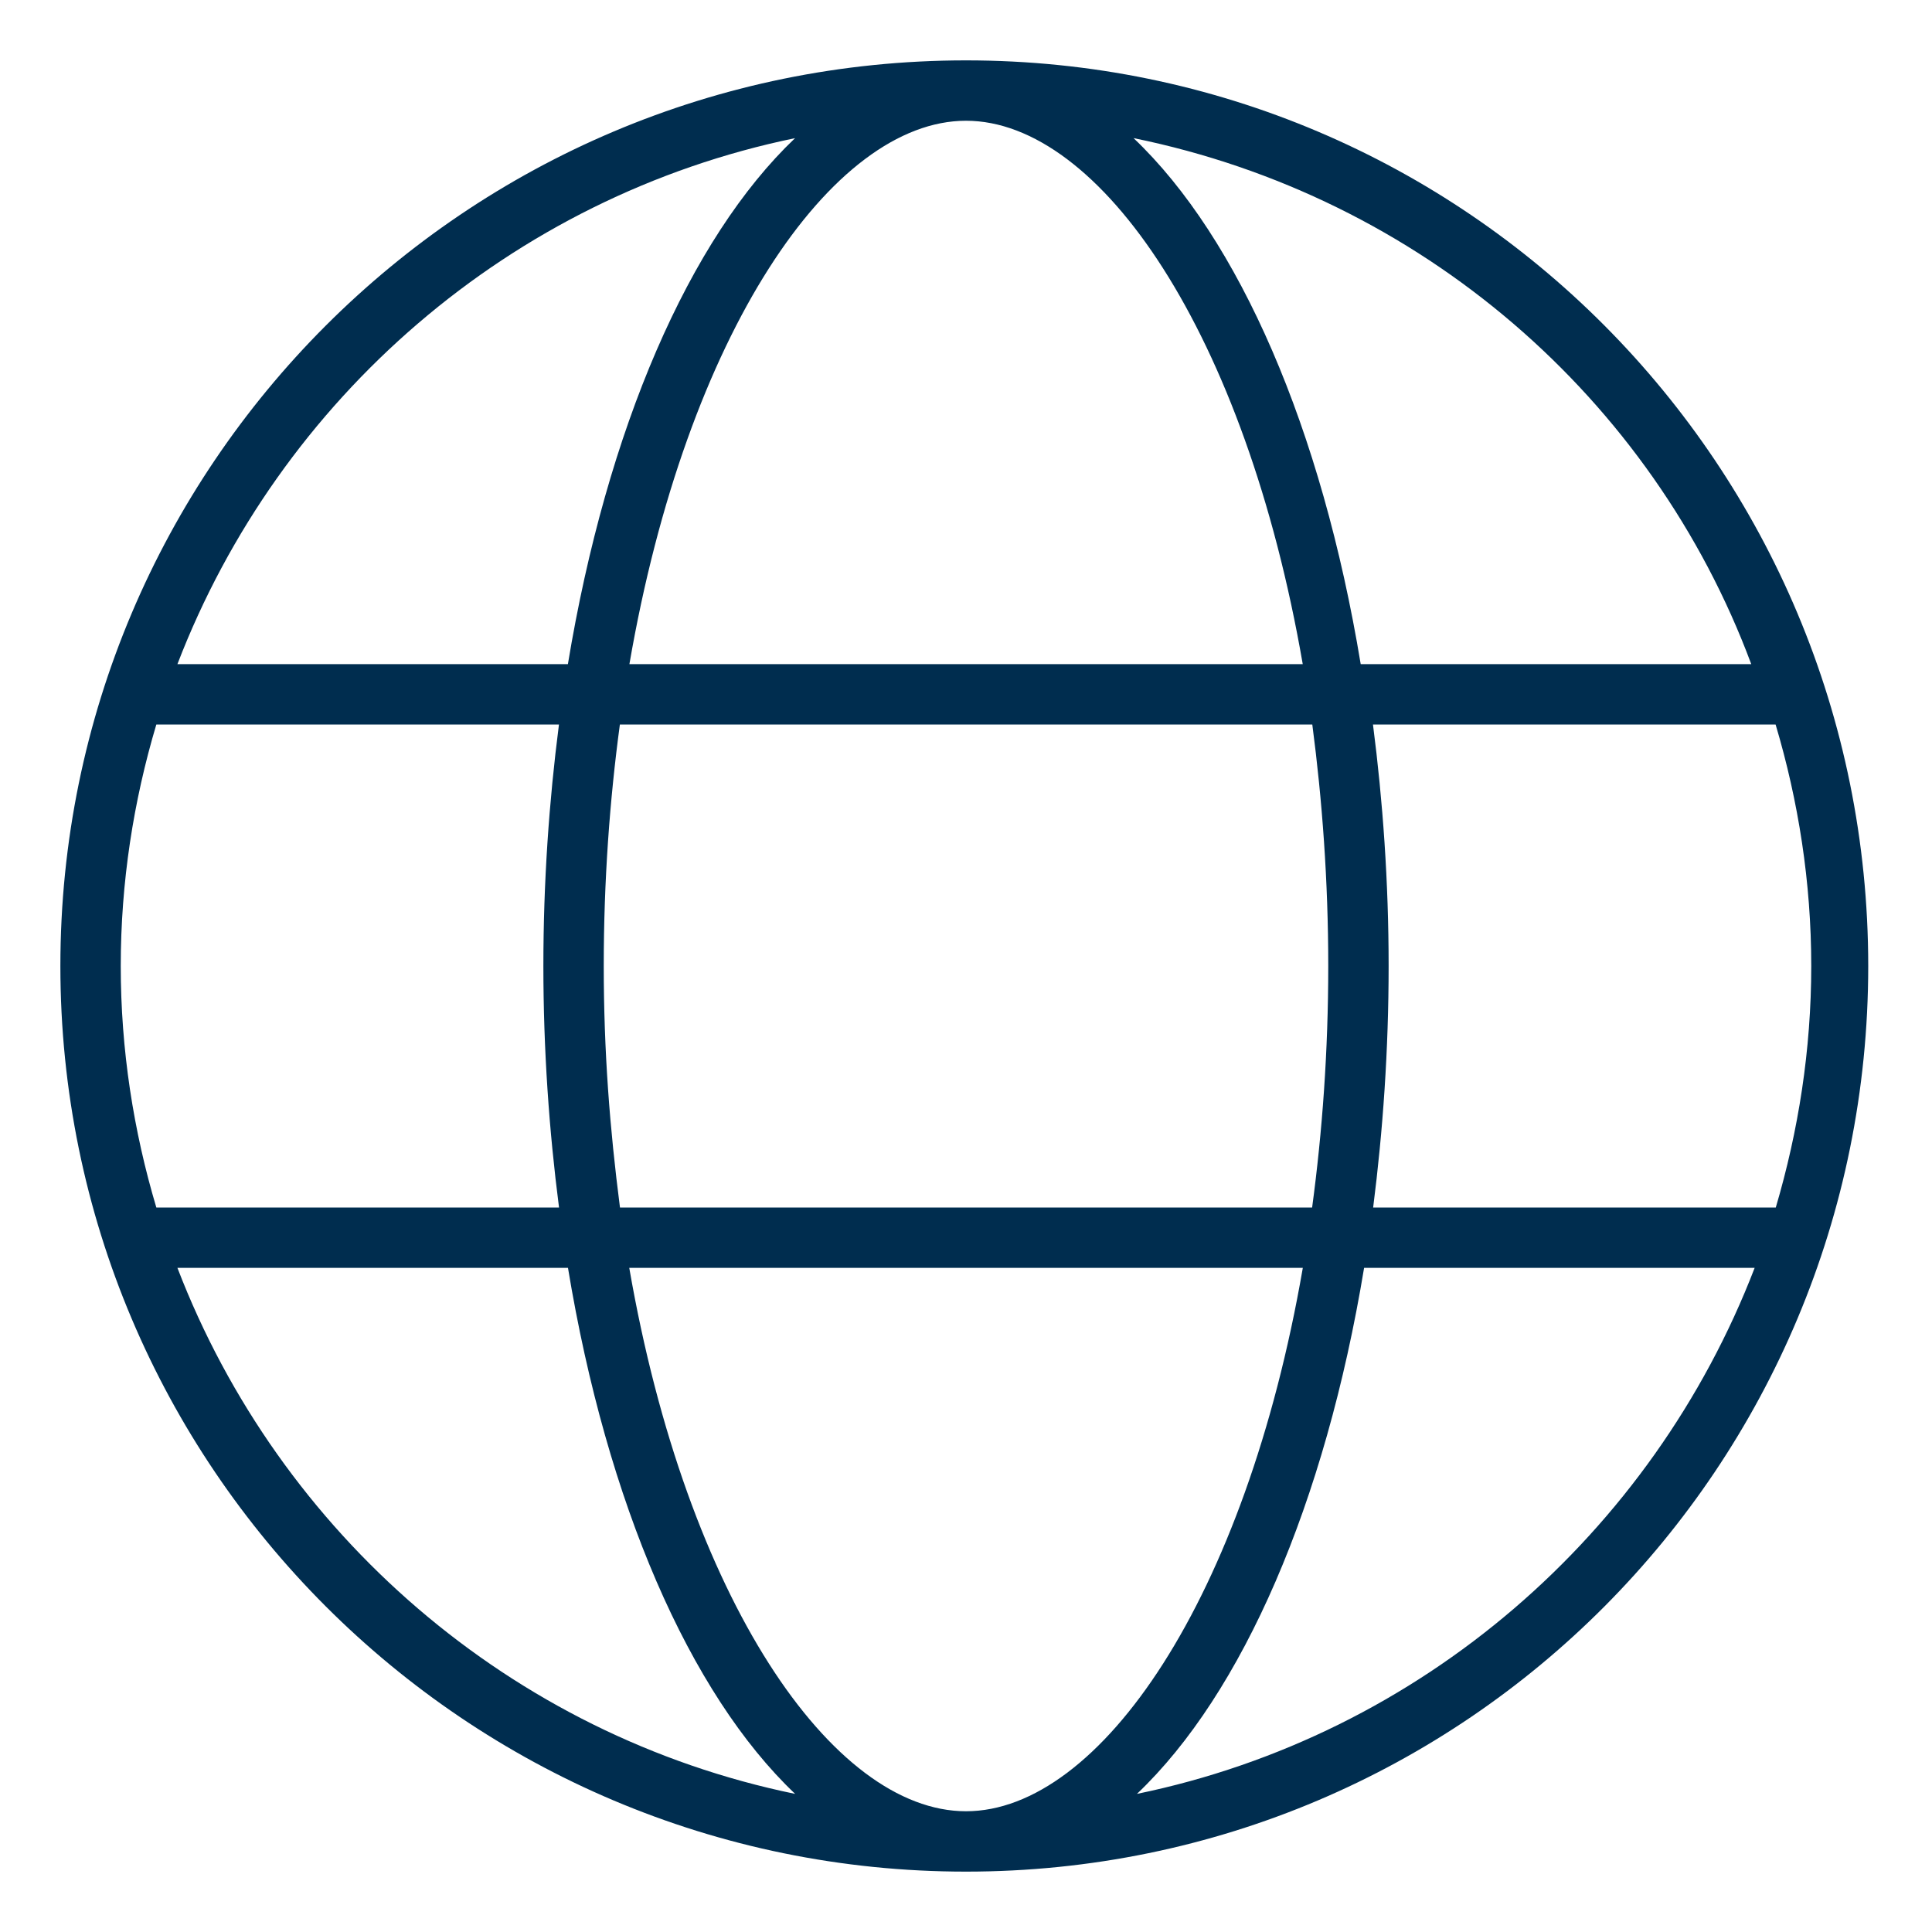
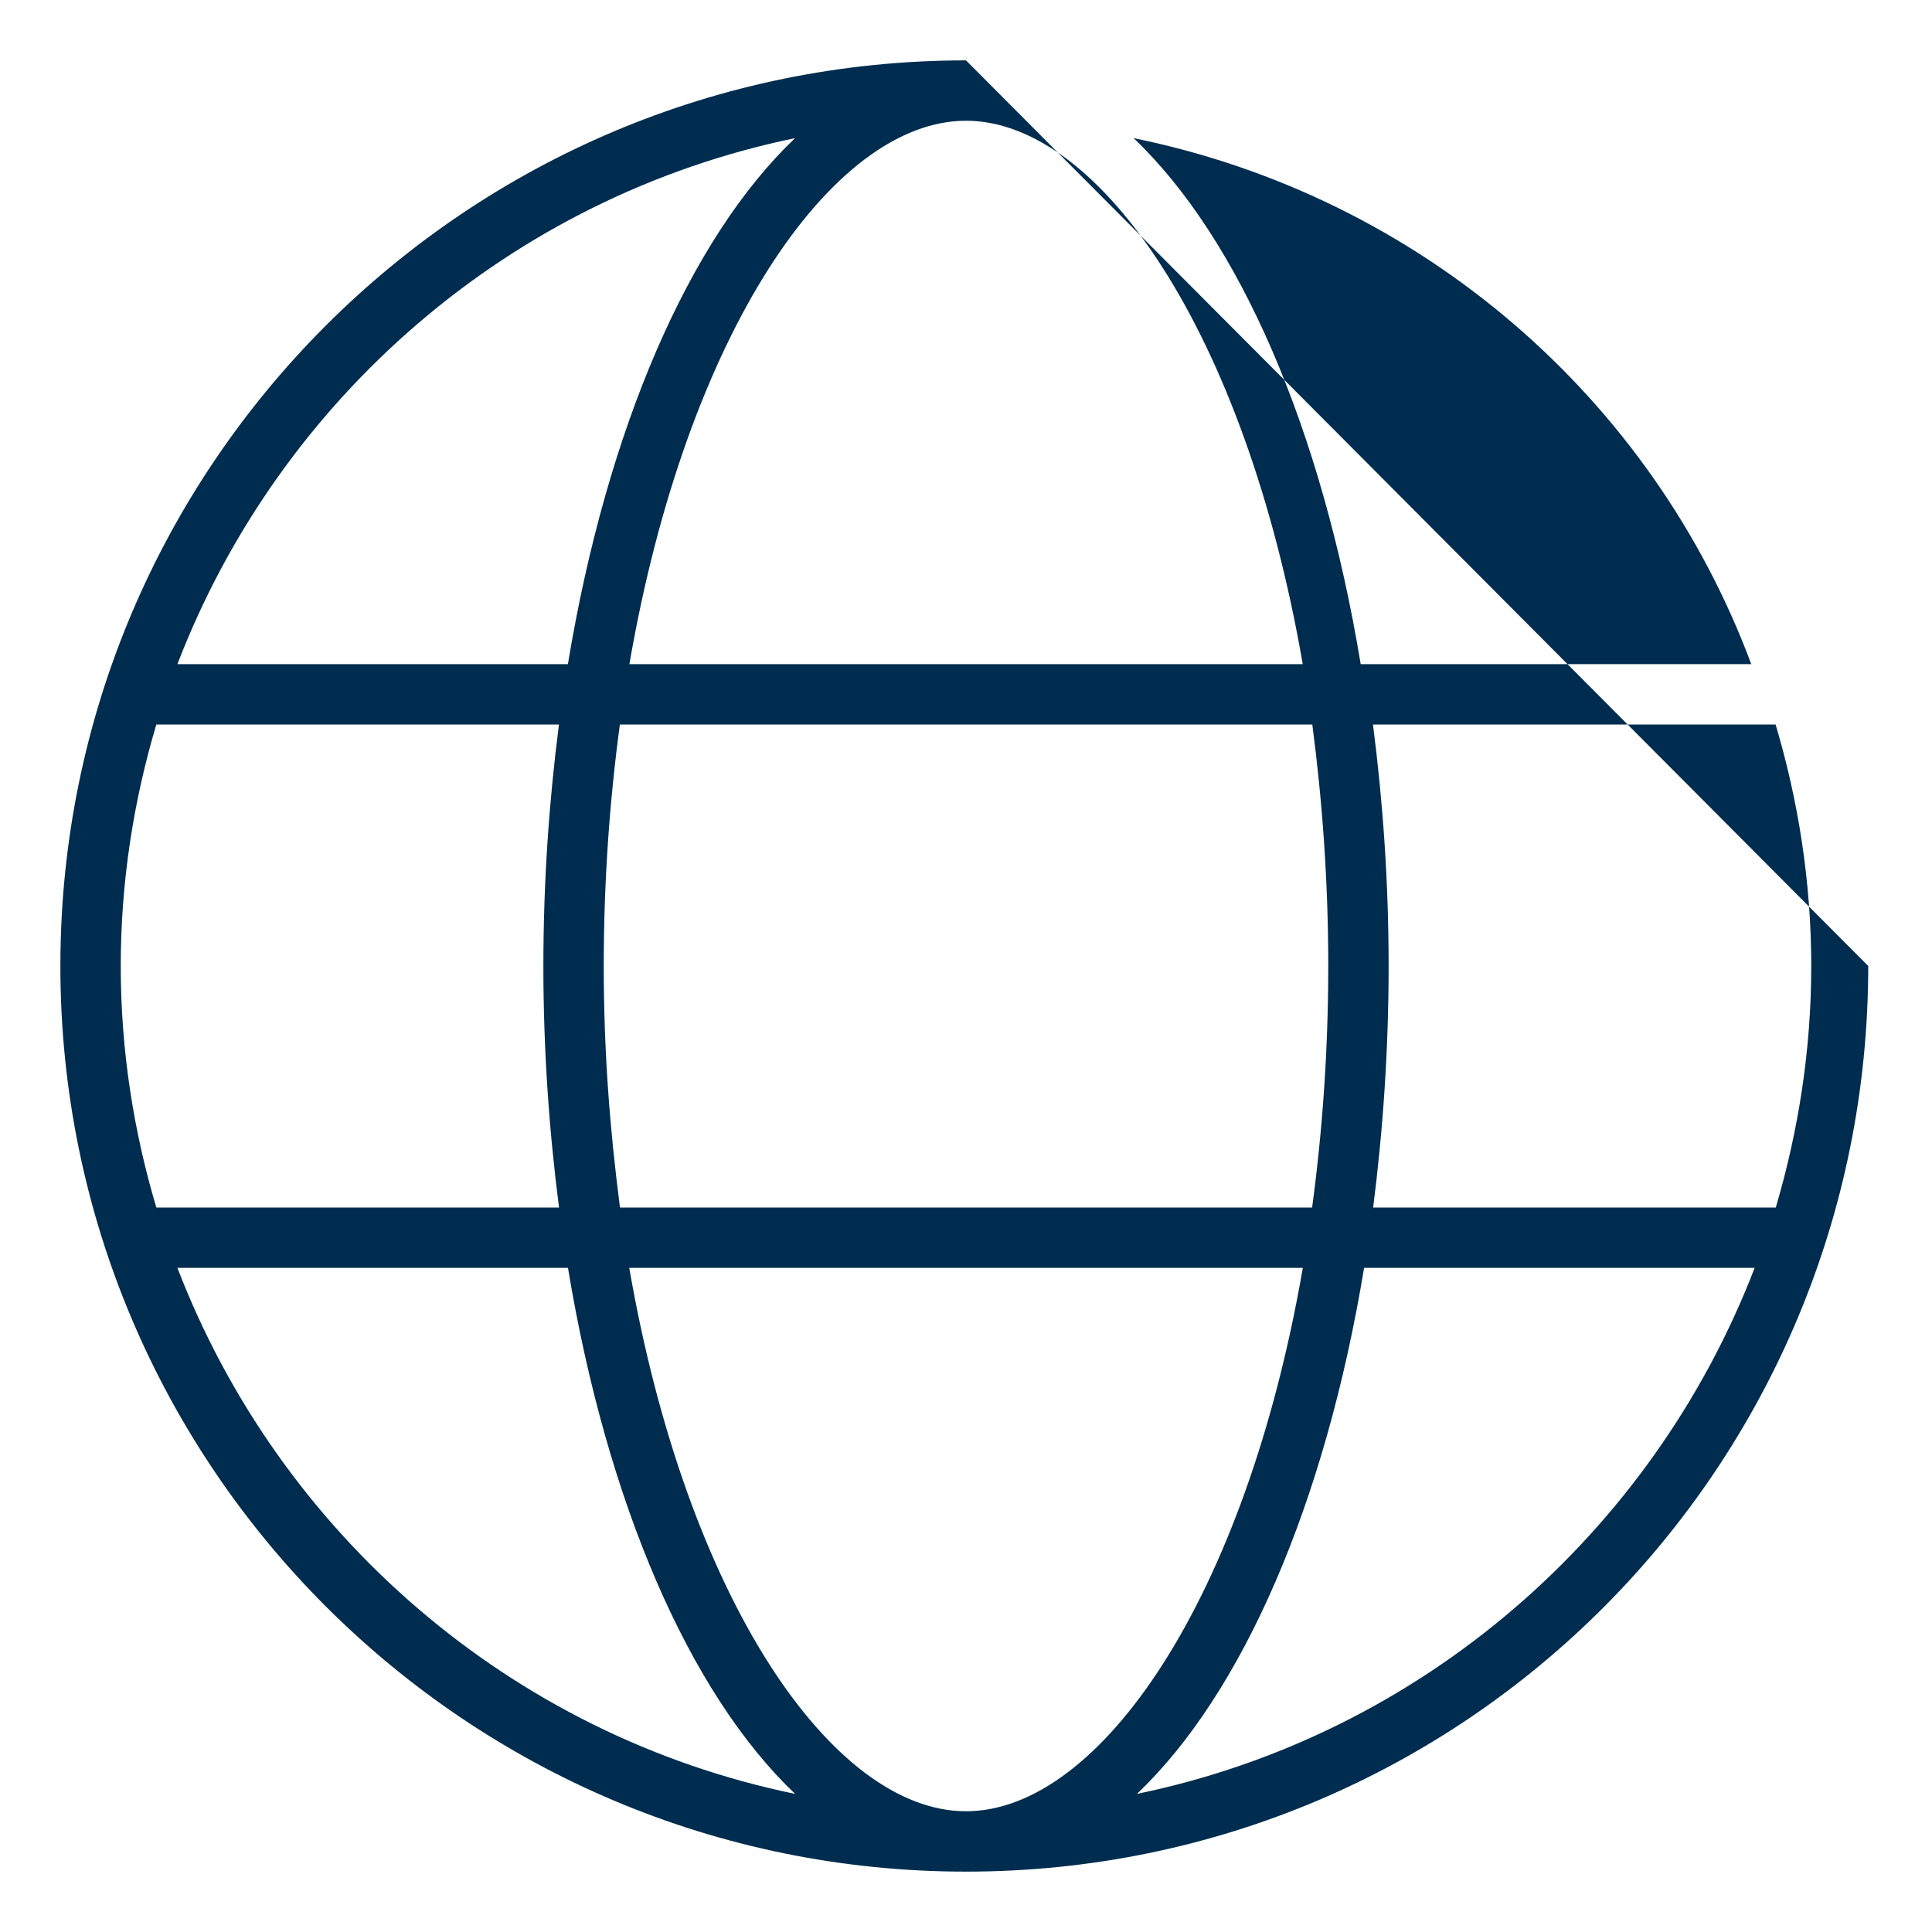
<svg xmlns="http://www.w3.org/2000/svg" width="100%" height="100%" viewBox="0 0 512 512" version="1.1" xml:space="preserve" style="fill-rule:evenodd;clip-rule:evenodd;stroke-linejoin:round;stroke-miterlimit:2;">
-   <path d="M256,16C123.5,16 16,123.5 16,256C16,388.5 123.5,496 256,496C388.5,496 495.1,388.5 495.1,256C495.1,123.5 388.5,16 256,16ZM464.1,176L360.6,176C350.3,113.68 328.41,63.2 300.4,36.6C376.6,52.13 437.9,105.6 464.1,176ZM352,256C352,278.63 350.422,299.98 347.726,320L164.3,320C161.6,299.1 160,278.6 160,256C160,233.4 161.578,212.02 164.273,192L347.773,192C350.4,212 352,233.4 352,256ZM256,480C220.5,480 181.95,423.62 166.76,336L345.26,336C330.1,423.6 291.5,480 256,480ZM166.8,176C181.9,88.38 220.5,32 256,32C291.5,32 330.06,88.38 345.24,176L166.8,176ZM210.7,36.61C182.7,63.21 160.8,113.7 150.5,176L47.02,176C74.07,105.6 135.4,52.13 210.7,36.61ZM41.43,192L148.13,192C145.5,212.4 144,233.8 144,256C144,278.2 145.516,299.6 148.148,320L41.43,320C35.37,299.7 32,278.2 32,256C32,233.8 35.37,212.3 41.43,192ZM47.02,336L150.52,336C160.82,398.32 182.71,448.8 210.72,475.4C135.4,459.9 74.07,406.4 47.02,336ZM301.3,475.4C329.31,448.8 351.2,398.33 361.5,336L465,336C437.9,406.4 376.6,459.9 301.3,475.4ZM470.6,320L363.9,320C366.5,299.6 368,278.2 368,256C368,233.8 366.484,212.4 363.852,192L470.552,192C476.6,212.3 480,233.8 480,256C480,278.2 476.6,299.7 470.6,320Z" style="fill:rgb(0,45,79);fill-rule:nonzero;" />
+   <path d="M256,16C123.5,16 16,123.5 16,256C16,388.5 123.5,496 256,496C388.5,496 495.1,388.5 495.1,256ZM464.1,176L360.6,176C350.3,113.68 328.41,63.2 300.4,36.6C376.6,52.13 437.9,105.6 464.1,176ZM352,256C352,278.63 350.422,299.98 347.726,320L164.3,320C161.6,299.1 160,278.6 160,256C160,233.4 161.578,212.02 164.273,192L347.773,192C350.4,212 352,233.4 352,256ZM256,480C220.5,480 181.95,423.62 166.76,336L345.26,336C330.1,423.6 291.5,480 256,480ZM166.8,176C181.9,88.38 220.5,32 256,32C291.5,32 330.06,88.38 345.24,176L166.8,176ZM210.7,36.61C182.7,63.21 160.8,113.7 150.5,176L47.02,176C74.07,105.6 135.4,52.13 210.7,36.61ZM41.43,192L148.13,192C145.5,212.4 144,233.8 144,256C144,278.2 145.516,299.6 148.148,320L41.43,320C35.37,299.7 32,278.2 32,256C32,233.8 35.37,212.3 41.43,192ZM47.02,336L150.52,336C160.82,398.32 182.71,448.8 210.72,475.4C135.4,459.9 74.07,406.4 47.02,336ZM301.3,475.4C329.31,448.8 351.2,398.33 361.5,336L465,336C437.9,406.4 376.6,459.9 301.3,475.4ZM470.6,320L363.9,320C366.5,299.6 368,278.2 368,256C368,233.8 366.484,212.4 363.852,192L470.552,192C476.6,212.3 480,233.8 480,256C480,278.2 476.6,299.7 470.6,320Z" style="fill:rgb(0,45,79);fill-rule:nonzero;" />
</svg>